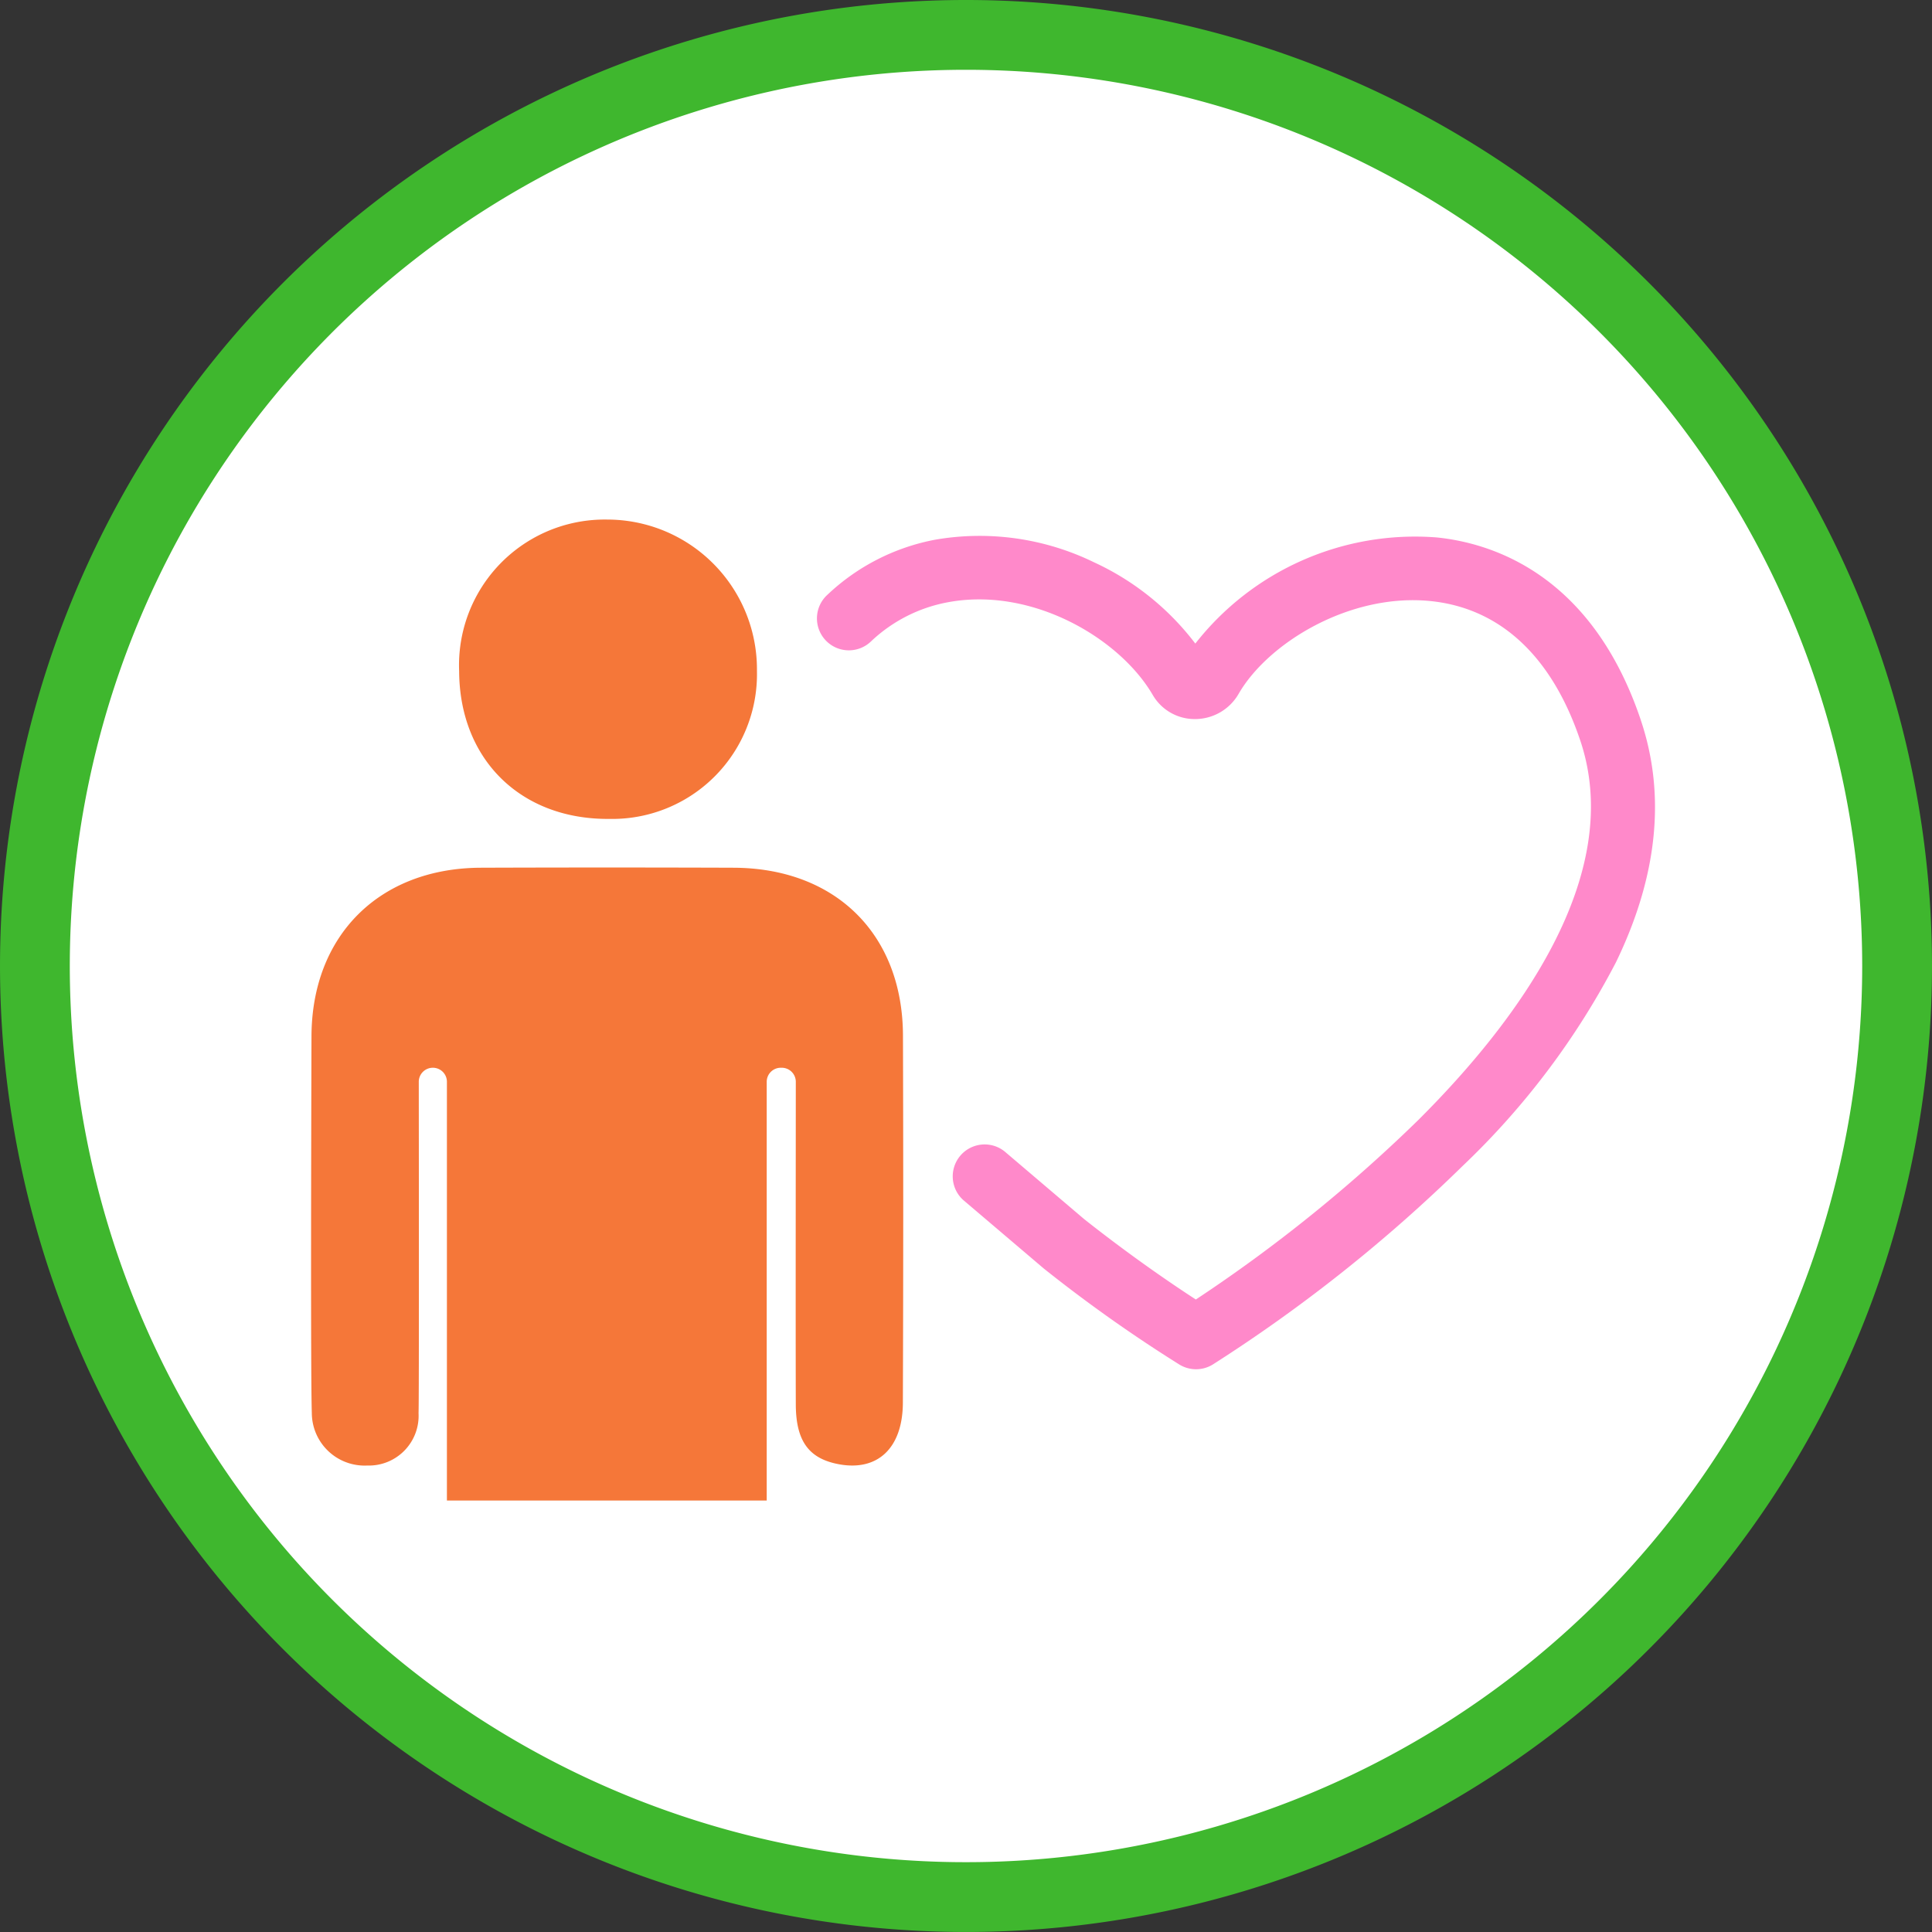
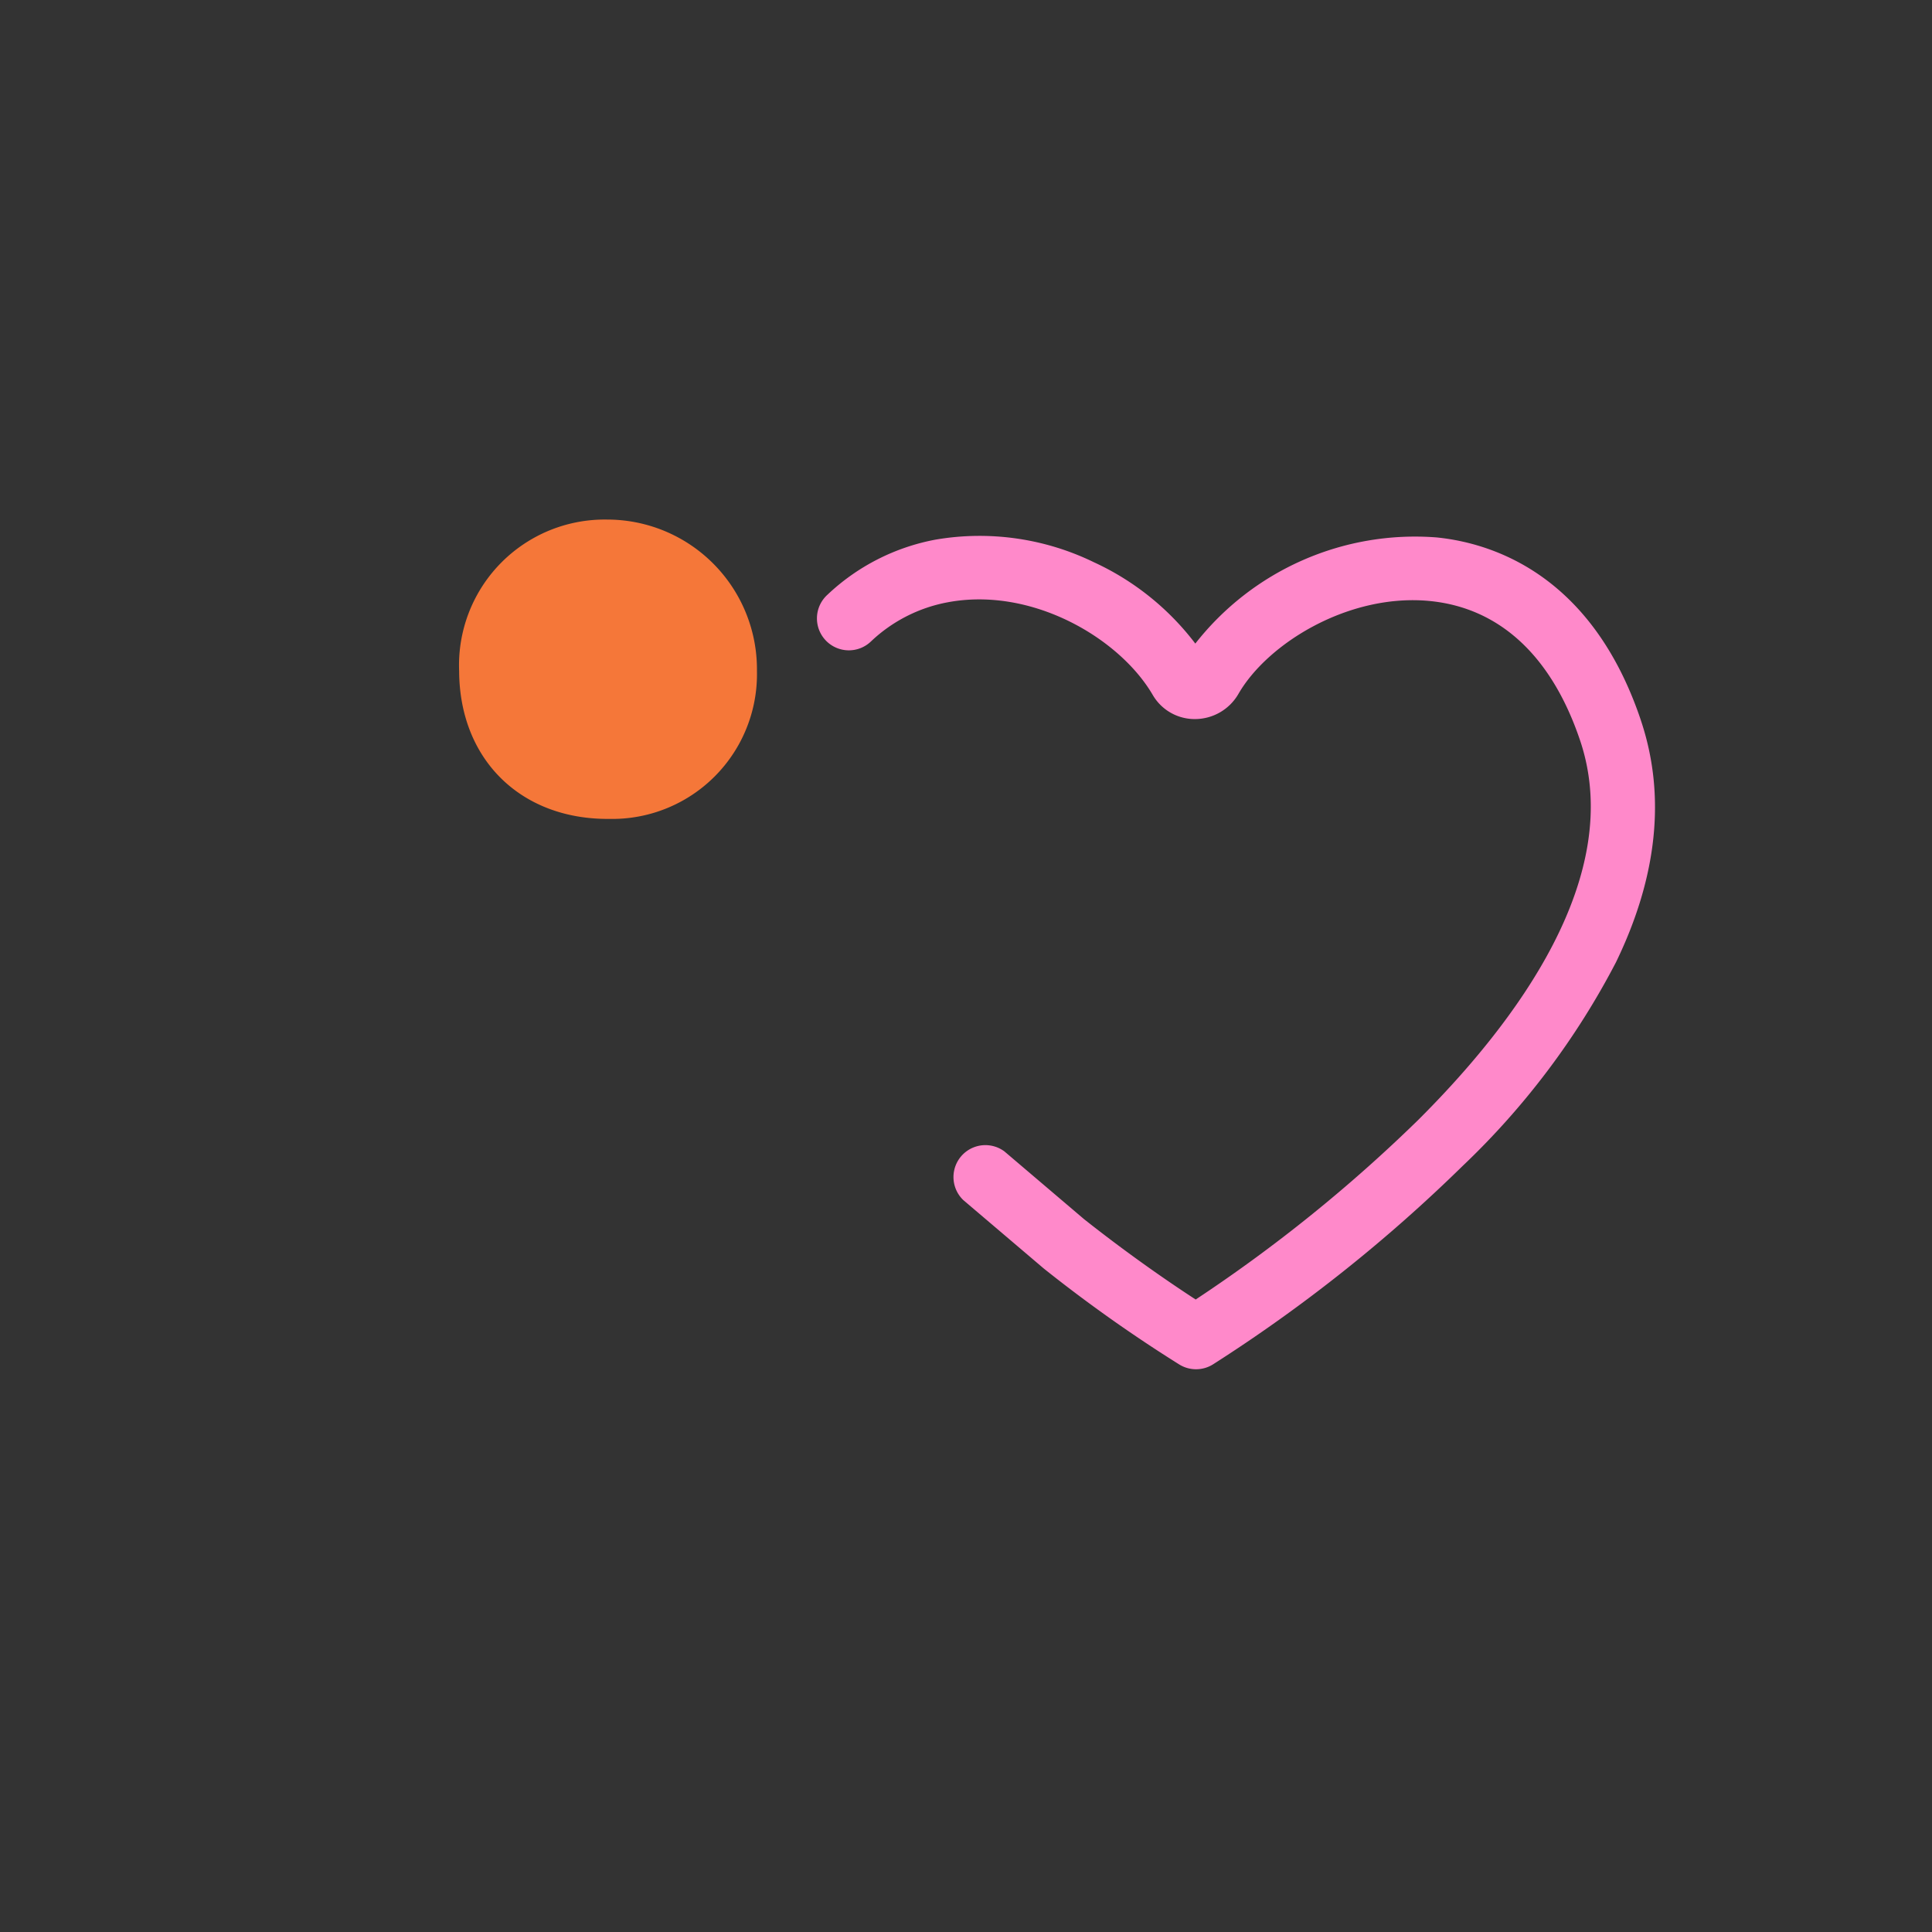
<svg xmlns="http://www.w3.org/2000/svg" width="138.422" height="138.423" viewBox="0 0 138.422 138.423">
  <rect x="0" y="0" width="138.422" height="138.423" fill="#333333" stroke="none" />
  <g id="グループ_15314" data-name="グループ 15314" transform="translate(-22497.5 -9724.215)">
    <g id="グループ_15301" data-name="グループ 15301" transform="translate(22500 9726.715)">
      <g id="グループ_13090" data-name="グループ 13090" transform="translate(0 0)">
        <g id="グループ_13027" data-name="グループ 13027" transform="translate(0 0)">
-           <path id="パス_49589" data-name="パス 49589" d="M503.533,5780.567a66.71,66.71,0,1,1-66.711-66.71,66.711,66.711,0,0,1,66.711,66.71" transform="translate(-370.112 -5713.857)" fill="#fff" stroke="#3fb72e" stroke-width="5" />
-         </g>
+           </g>
      </g>
      <g id="グループ_14216" data-name="グループ 14216" transform="translate(19.788 34.725)">
-         <path id="パス_50179" data-name="パス 50179" d="M229.088,18.625c-3.521-10.477-10.679-12.7-14.632-13.1a20,20,0,0,0-17.291,7.606A19.192,19.192,0,0,0,189.893,7.3a18.706,18.706,0,0,0-11.341-1.617h0a15.374,15.374,0,0,0-7.742,3.947,2.287,2.287,0,1,0,3.124,3.34,10.867,10.867,0,0,1,5.471-2.794h0c6.026-1.144,12.326,2.551,14.707,6.631a3.474,3.474,0,0,0,3.036,1.732h.011a3.6,3.6,0,0,0,3.1-1.793c2.1-3.653,7.954-7.238,13.739-6.663,5,.5,8.718,3.956,10.75,10,3.251,9.673-4.518,20.12-11.607,27.182a108.225,108.225,0,0,1-15.939,12.861c-1.578-1.024-4.563-3.04-8-5.759l-5.7-4.849A2.287,2.287,0,0,0,180.539,53l5.733,4.875.063.052a104.126,104.126,0,0,0,9.7,6.866,2.287,2.287,0,0,0,2.38-.009,110.285,110.285,0,0,0,17.9-14.225A55.357,55.357,0,0,0,227.3,35.97c2.986-6.151,3.587-11.986,1.786-17.345" transform="translate(-133.812 -4.245)" fill="#ff89ca" />
+         <path id="パス_50179" data-name="パス 50179" d="M229.088,18.625c-3.521-10.477-10.679-12.7-14.632-13.1a20,20,0,0,0-17.291,7.606A19.192,19.192,0,0,0,189.893,7.3a18.706,18.706,0,0,0-11.341-1.617h0a15.374,15.374,0,0,0-7.742,3.947,2.287,2.287,0,1,0,3.124,3.34,10.867,10.867,0,0,1,5.471-2.794h0c6.026-1.144,12.326,2.551,14.707,6.631a3.474,3.474,0,0,0,3.036,1.732a3.6,3.6,0,0,0,3.1-1.793c2.1-3.653,7.954-7.238,13.739-6.663,5,.5,8.718,3.956,10.75,10,3.251,9.673-4.518,20.12-11.607,27.182a108.225,108.225,0,0,1-15.939,12.861c-1.578-1.024-4.563-3.04-8-5.759l-5.7-4.849A2.287,2.287,0,0,0,180.539,53l5.733,4.875.063.052a104.126,104.126,0,0,0,9.7,6.866,2.287,2.287,0,0,0,2.38-.009,110.285,110.285,0,0,0,17.9-14.225A55.357,55.357,0,0,0,227.3,35.97c2.986-6.151,3.587-11.986,1.786-17.345" transform="translate(-133.812 -4.245)" fill="#ff89ca" />
        <path id="パス_50180" data-name="パス 50180" d="M49.739,10.86A10.437,10.437,0,0,1,60.348,0,10.731,10.731,0,0,1,71.076,10.847a10.372,10.372,0,0,1-10.587,10.6c-6.341.052-10.725-4.268-10.75-10.593" transform="translate(-39.131 0)" fill="#f57739" />
-         <path id="パス_50181" data-name="パス 50181" d="M4.022,159.755A3.566,3.566,0,0,0,7.7,156c.04-.793.021-19.19.016-23.736a1.007,1.007,0,0,1,1.008-1.009h0a1.006,1.006,0,0,1,1.008,1.006c0,3.571,0,16.17,0,30H32.645c0-13.889,0-26.436,0-30a1.006,1.006,0,0,1,1.008-1.006h.068a1.007,1.007,0,0,1,1.008,1.008c0,3.827-.019,17.522,0,23.116.009,2.655.955,3.891,3.1,4.286,2.768.508,4.559-1.162,4.571-4.413q.048-13.15.007-26.3c-.019-7.25-4.817-12-12.131-12.028q-9.069-.032-18.138,0C4.885,116.962.052,121.777.029,129c-.02,6.424-.066,24.413.024,26.979a3.784,3.784,0,0,0,3.969,3.776" transform="translate(0 -91.979)" fill="#f57739" />
      </g>
    </g>
  </g>
</svg>